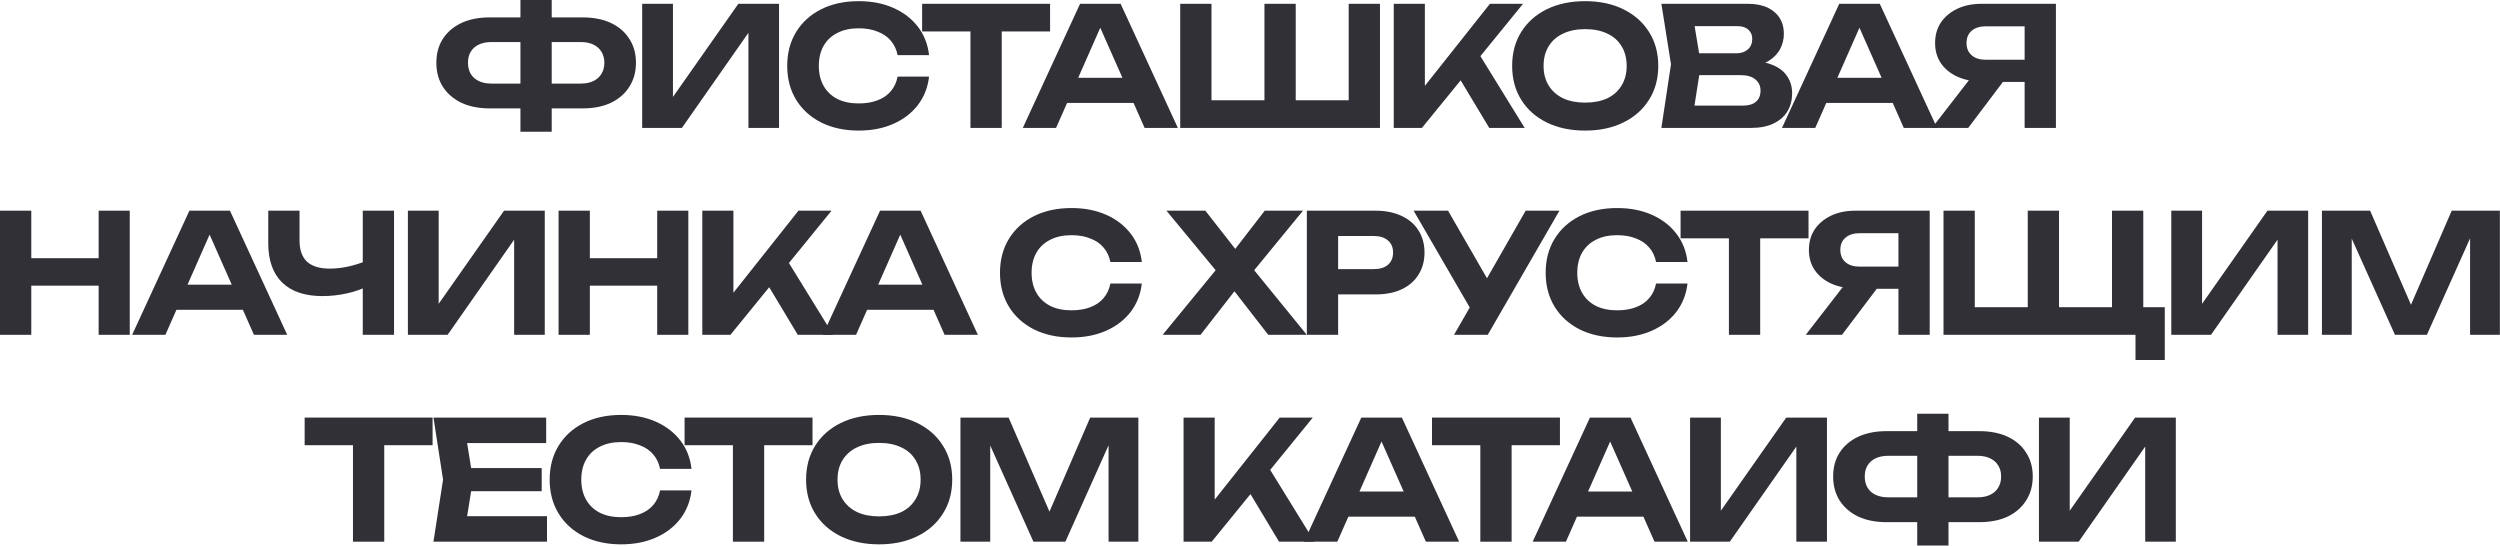
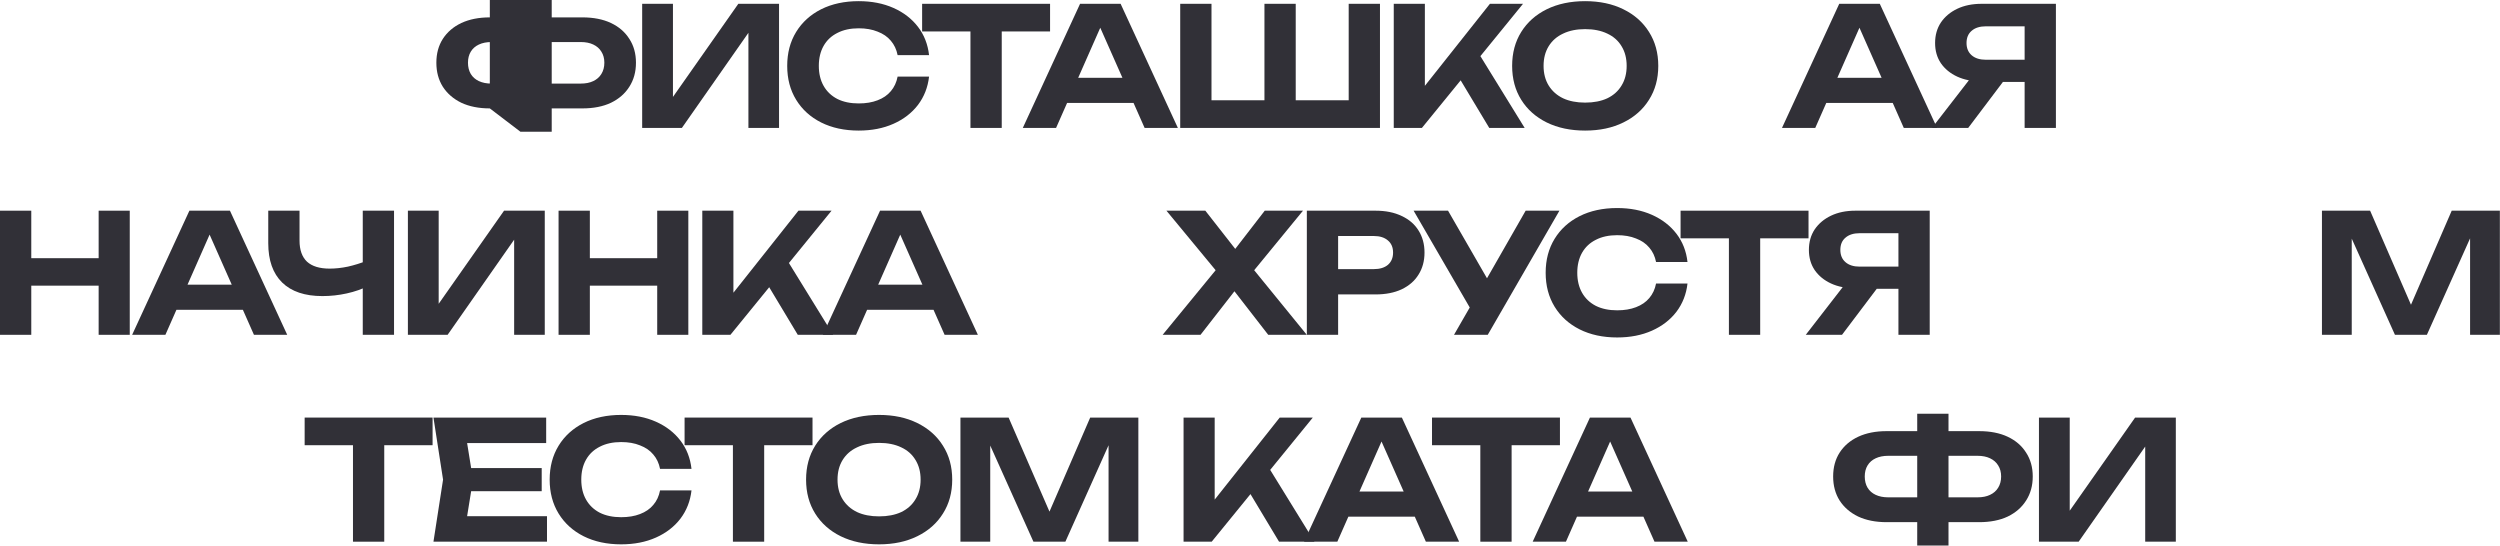
<svg xmlns="http://www.w3.org/2000/svg" viewBox="0 0 241.673 52.736" fill="none">
-   <path d="M52.134 10.479V8.08H56.134C56.614 8.08 57.019 8 57.35 7.84C57.691 7.68 57.953 7.45 58.134 7.152C58.326 6.842 58.422 6.48 58.422 6.064C58.422 5.648 58.326 5.29 58.134 4.992C57.953 4.693 57.691 4.464 57.35 4.304C57.019 4.144 56.614 4.064 56.134 4.064H52.15V1.68H56.294C57.371 1.68 58.294 1.861 59.062 2.224C59.83 2.587 60.422 3.099 60.838 3.76C61.264 4.41 61.478 5.178 61.478 6.064C61.478 6.949 61.264 7.722 60.838 8.384C60.422 9.045 59.83 9.562 59.062 9.935C58.294 10.298 57.371 10.479 56.294 10.479H52.134ZM47.351 10.479C46.295 10.479 45.377 10.298 44.599 9.935C43.831 9.562 43.233 9.045 42.807 8.384C42.391 7.722 42.183 6.949 42.183 6.064C42.183 5.178 42.391 4.41 42.807 3.76C43.233 3.099 43.831 2.587 44.599 2.224C45.377 1.861 46.295 1.68 47.351 1.68H51.494V4.064H47.511C47.041 4.064 46.636 4.144 46.295 4.304C45.953 4.464 45.692 4.693 45.511 4.992C45.329 5.29 45.239 5.648 45.239 6.064C45.239 6.48 45.329 6.842 45.511 7.152C45.692 7.45 45.953 7.68 46.295 7.84C46.636 8 47.041 8.08 47.511 8.08H51.51V10.479H47.351ZM50.31 12.735V0H53.334V12.735H50.31Z" fill="#313037" />
+   <path d="M52.134 10.479V8.08H56.134C56.614 8.08 57.019 8 57.35 7.84C57.691 7.68 57.953 7.45 58.134 7.152C58.326 6.842 58.422 6.48 58.422 6.064C58.422 5.648 58.326 5.29 58.134 4.992C57.953 4.693 57.691 4.464 57.35 4.304C57.019 4.144 56.614 4.064 56.134 4.064H52.15V1.68H56.294C57.371 1.68 58.294 1.861 59.062 2.224C59.83 2.587 60.422 3.099 60.838 3.76C61.264 4.41 61.478 5.178 61.478 6.064C61.478 6.949 61.264 7.722 60.838 8.384C60.422 9.045 59.83 9.562 59.062 9.935C58.294 10.298 57.371 10.479 56.294 10.479H52.134ZM47.351 10.479C46.295 10.479 45.377 10.298 44.599 9.935C43.831 9.562 43.233 9.045 42.807 8.384C42.391 7.722 42.183 6.949 42.183 6.064C42.183 5.178 42.391 4.41 42.807 3.76C43.233 3.099 43.831 2.587 44.599 2.224C45.377 1.861 46.295 1.68 47.351 1.68H51.494V4.064H47.511C47.041 4.064 46.636 4.144 46.295 4.304C45.953 4.464 45.692 4.693 45.511 4.992C45.329 5.29 45.239 5.648 45.239 6.064C45.239 6.48 45.329 6.842 45.511 7.152C45.692 7.45 45.953 7.68 46.295 7.84C46.636 8 47.041 8.08 47.511 8.08H51.51V10.479H47.351ZV0H53.334V12.735H50.31Z" fill="#313037" />
  <path d="M62.078 12.367V0.368H65.054V10.799L64.174 10.623L71.373 0.368H75.309V12.367H72.349V1.76L73.213 1.936L65.917 12.367H62.078Z" fill="#313037" />
  <path d="M89.811 7.408C89.693 8.442 89.336 9.354 88.739 10.143C88.141 10.922 87.352 11.53 86.371 11.967C85.389 12.405 84.27 12.623 83.011 12.623C81.635 12.623 80.424 12.362 79.379 11.839C78.344 11.317 77.539 10.586 76.963 9.647C76.387 8.709 76.099 7.616 76.099 6.368C76.099 5.12 76.387 4.026 76.963 3.088C77.539 2.149 78.344 1.419 79.379 0.896C80.424 0.373 81.635 0.112 83.011 0.112C84.27 0.112 85.389 0.331 86.371 0.768C87.352 1.205 88.141 1.813 88.739 2.592C89.336 3.37 89.693 4.282 89.811 5.328H86.771C86.664 4.784 86.445 4.32 86.115 3.936C85.795 3.552 85.368 3.258 84.835 3.056C84.312 2.843 83.704 2.736 83.011 2.736C82.211 2.736 81.523 2.885 80.947 3.184C80.371 3.472 79.928 3.888 79.619 4.432C79.31 4.976 79.155 5.621 79.155 6.368C79.155 7.114 79.31 7.76 79.619 8.304C79.928 8.848 80.371 9.269 80.947 9.567C81.523 9.855 82.211 9.999 83.011 9.999C83.704 9.999 84.312 9.898 84.835 9.695C85.368 9.493 85.795 9.2 86.115 8.816C86.445 8.432 86.664 7.962 86.771 7.408H89.811Z" fill="#313037" />
  <path d="M93.813 1.696H96.837V12.367H93.813V1.696ZM89.141 0.368H101.509V3.04H89.141V0.368Z" fill="#313037" />
  <path d="M102.153 9.951V7.52H110.44V9.951H102.153ZM108.329 0.368L113.864 12.367H110.649L105.897 1.632H106.825L102.089 12.367H98.873L104.409 0.368H108.329Z" fill="#313037" />
  <path d="M131.737 9.695L130.377 11.055V0.368H133.401V12.367H114.09V0.368H117.114V11.055L115.754 9.695H123.401L122.233 11.055V0.368H125.257V11.055L124.041 9.695H131.737Z" fill="#313037" />
  <path d="M134.733 12.367V0.368H137.741V9.951L136.925 9.327L144.029 0.368H147.229L137.453 12.367H134.733ZM140.477 6.56L142.653 4.688L147.388 12.367H143.965L140.477 6.56Z" fill="#313037" />
  <path d="M153.232 12.623C151.824 12.623 150.587 12.362 149.521 11.839C148.464 11.317 147.643 10.586 147.057 9.647C146.47 8.709 146.177 7.616 146.177 6.368C146.177 5.12 146.47 4.026 147.057 3.088C147.643 2.149 148.464 1.419 149.521 0.896C150.587 0.373 151.824 0.112 153.232 0.112C154.64 0.112 155.872 0.373 156.928 0.896C157.995 1.419 158.821 2.149 159.408 3.088C160.005 4.026 160.304 5.12 160.304 6.368C160.304 7.616 160.005 8.709 159.408 9.647C158.821 10.586 157.995 11.317 156.928 11.839C155.872 12.362 154.64 12.623 153.232 12.623ZM153.232 9.919C154.064 9.919 154.779 9.781 155.376 9.503C155.973 9.216 156.432 8.805 156.752 8.272C157.083 7.738 157.248 7.104 157.248 6.368C157.248 5.632 157.083 4.997 156.752 4.464C156.432 3.93 155.973 3.525 155.376 3.248C154.779 2.96 154.064 2.816 153.232 2.816C152.411 2.816 151.702 2.96 151.104 3.248C150.507 3.525 150.043 3.93 149.712 4.464C149.382 4.997 149.216 5.632 149.216 6.368C149.216 7.104 149.382 7.738 149.712 8.272C150.043 8.805 150.507 9.216 151.104 9.503C151.702 9.781 152.411 9.919 153.232 9.919Z" fill="#313037" />
-   <path d="M168.893 6.48L169.149 5.888C170.088 5.909 170.856 6.053 171.453 6.32C172.061 6.586 172.509 6.954 172.797 7.424C173.095 7.882 173.245 8.416 173.245 9.024C173.245 9.663 173.095 10.239 172.797 10.751C172.498 11.253 172.05 11.647 171.453 11.935C170.866 12.223 170.13 12.367 169.245 12.367H160.605L161.533 6.208L160.605 0.368H168.941C170.05 0.368 170.909 0.629 171.517 1.152C172.136 1.664 172.445 2.373 172.445 3.28C172.445 3.781 172.327 4.261 172.093 4.72C171.858 5.178 171.485 5.568 170.973 5.888C170.461 6.197 169.768 6.394 168.893 6.48ZM163.581 11.631L162.429 10.207H168.525C169.048 10.207 169.453 10.085 169.741 9.839C170.04 9.583 170.189 9.226 170.189 8.768C170.189 8.309 170.024 7.946 169.693 7.68C169.373 7.402 168.893 7.264 168.253 7.264H163.261V5.152H167.869C168.307 5.152 168.669 5.029 168.957 4.784C169.245 4.528 169.389 4.181 169.389 3.744C169.389 3.392 169.266 3.104 169.021 2.88C168.776 2.645 168.418 2.528 167.949 2.528H162.445L163.581 1.104L164.429 6.208L163.581 11.631Z" fill="#313037" />
  <path d="M175.543 9.951V7.52H183.83V9.951H175.543ZM181.718 0.368L187.254 12.367H184.038L179.287 1.632H180.214L175.479 12.367H172.263L177.798 0.368H181.718Z" fill="#313037" />
  <path d="M196.663 5.776V7.92H191.575L191.559 7.872C190.663 7.872 189.879 7.717 189.207 7.408C188.536 7.098 188.007 6.666 187.624 6.112C187.25 5.557 187.064 4.906 187.064 4.16C187.064 3.402 187.25 2.741 187.624 2.176C188.007 1.611 188.536 1.168 189.207 0.848C189.879 0.528 190.663 0.368 191.559 0.368H198.743V12.367H195.719V1.184L197.079 2.544H191.975C191.389 2.544 190.93 2.688 190.599 2.976C190.269 3.253 190.103 3.648 190.103 4.16C190.103 4.661 190.269 5.056 190.599 5.344C190.93 5.632 191.389 5.776 191.975 5.776H196.663ZM194.503 6.752L190.264 12.367H186.76L191.111 6.752H194.503Z" fill="#313037" />
  <path d="M0 20.367H3.024V32.366H0V20.367ZM9.536 20.367H12.543V32.366H9.536V20.367ZM1.68 24.959H10.815V27.614H1.68V24.959Z" fill="#313037" />
  <path d="M16.053 29.95V27.518H24.341V29.95H16.053ZM22.229 20.367L27.765 32.366H24.549L19.797 21.631H20.725L15.989 32.366H12.774L18.309 20.367H22.229Z" fill="#313037" />
  <path d="M31.164 28.622C29.468 28.622 28.172 28.185 27.276 27.311C26.38 26.436 25.932 25.167 25.932 23.503V20.367H28.956V23.263C28.956 24.159 29.196 24.836 29.676 25.295C30.166 25.743 30.897 25.967 31.868 25.967C32.433 25.967 33.019 25.903 33.628 25.775C34.246 25.636 34.865 25.444 35.483 25.199L35.659 27.614C35.009 27.945 34.294 28.196 33.516 28.366C32.748 28.537 31.964 28.622 31.164 28.622ZM35.068 32.366V20.367H38.091V32.366H35.068Z" fill="#313037" />
  <path d="M39.431 32.366V20.367H42.407V30.798L41.527 30.622L48.726 20.367H52.662V32.366H49.702V21.759L50.566 21.935L43.271 32.366H39.431Z" fill="#313037" />
  <path d="M53.996 20.367H57.02V32.366H53.996V20.367ZM63.532 20.367H66.54V32.366H63.532V20.367ZM55.676 24.959H64.812V27.614H55.676V24.959Z" fill="#313037" />
  <path d="M67.89 32.366V20.367H70.898V29.95L70.082 29.326L77.185 20.367H80.385L70.61 32.366H67.89ZM73.634 26.559L75.81 24.687L80.545 32.366H77.121L73.634 26.559Z" fill="#313037" />
  <path d="M82.819 29.95V27.518H91.106V29.95H82.819ZM88.994 20.367L94.53 32.366H91.314L86.562 21.631H87.49L82.755 32.366H79.539L85.074 20.367H88.994Z" fill="#313037" />
-   <path d="M110.379 27.407C110.262 28.441 109.905 29.353 109.307 30.142C108.71 30.921 107.921 31.529 106.94 31.966C105.958 32.404 104.838 32.622 103.58 32.622C102.204 32.622 100.993 32.361 99.948 31.838C98.913 31.316 98.108 30.585 97.532 29.647C96.956 28.708 96.668 27.614 96.668 26.367C96.668 25.119 96.956 24.025 97.532 23.087C98.108 22.148 98.913 21.418 99.948 20.895C100.993 20.372 102.204 20.111 103.58 20.111C104.838 20.111 105.958 20.33 106.94 20.767C107.921 21.204 108.71 21.812 109.307 22.591C109.905 23.369 110.262 24.281 110.379 25.327H107.339C107.233 24.783 107.014 24.319 106.683 23.935C106.364 23.551 105.937 23.257 105.404 23.055C104.881 22.841 104.273 22.735 103.58 22.735C102.78 22.735 102.092 22.884 101.516 23.183C100.94 23.471 100.497 23.887 100.188 24.431C99.879 24.975 99.724 25.62 99.724 26.367C99.724 27.113 99.879 27.759 100.188 28.302C100.497 28.847 100.94 29.268 101.516 29.566C102.092 29.854 102.78 29.998 103.58 29.998C104.273 29.998 104.881 29.897 105.404 29.695C105.937 29.492 106.364 29.198 106.683 28.815C107.014 28.43 107.233 27.961 107.339 27.407H110.379Z" fill="#313037" />
  <path d="M120.502 27.023V25.215L126.326 32.366H122.598L118.614 27.231H120.054L116.054 32.366H112.391L118.246 25.231V27.007L112.759 20.367H116.519L120.15 25.007H118.678L122.262 20.367H125.958L120.502 27.023Z" fill="#313037" />
  <path d="M132.971 20.367C133.952 20.367 134.794 20.538 135.498 20.879C136.213 21.21 136.757 21.679 137.13 22.287C137.514 22.895 137.706 23.604 137.706 24.415C137.706 25.225 137.514 25.935 137.13 26.543C136.757 27.151 136.213 27.625 135.498 27.967C134.794 28.297 133.952 28.462 132.971 28.462H127.723V26.015H132.811C133.387 26.015 133.84 25.876 134.171 25.599C134.501 25.311 134.667 24.916 134.667 24.415C134.667 23.913 134.501 23.524 134.171 23.247C133.84 22.959 133.387 22.815 132.811 22.815H127.995L129.355 21.407V32.366H126.331V20.367H132.971Z" fill="#313037" />
  <path d="M140.557 32.366L142.668 28.703H142.716L147.484 20.367H150.748L143.82 32.366H140.557ZM142.636 30.686L136.653 20.367H139.981L144.748 28.639L142.636 30.686Z" fill="#313037" />
  <path d="M163.129 27.407C163.012 28.441 162.655 29.353 162.058 30.142C161.46 30.921 160.671 31.529 159.69 31.966C158.708 32.404 157.588 32.622 156.33 32.622C154.954 32.622 153.743 32.361 152.698 31.838C151.663 31.316 150.858 30.585 150.282 29.647C149.706 28.708 149.418 27.614 149.418 26.367C149.418 25.119 149.706 24.025 150.282 23.087C150.858 22.148 151.663 21.418 152.698 20.895C153.743 20.372 154.954 20.111 156.33 20.111C157.588 20.111 158.708 20.33 159.69 20.767C160.671 21.204 161.46 21.812 162.058 22.591C162.655 23.369 163.012 24.281 163.129 25.327H160.09C159.983 24.783 159.764 24.319 159.434 23.935C159.114 23.551 158.687 23.257 158.154 23.055C157.631 22.841 157.023 22.735 156.33 22.735C155.53 22.735 154.842 22.884 154.266 23.183C153.69 23.471 153.247 23.887 152.938 24.431C152.629 24.975 152.474 25.62 152.474 26.367C152.474 27.113 152.629 27.759 152.938 28.302C153.247 28.847 153.69 29.268 154.266 29.566C154.842 29.854 155.53 29.998 156.33 29.998C157.023 29.998 157.631 29.897 158.154 29.695C158.687 29.492 159.114 29.198 159.434 28.815C159.764 28.43 159.983 27.961 160.09 27.407H163.129Z" fill="#313037" />
  <path d="M167.132 21.695H170.156V32.366H167.132V21.695ZM162.46 20.367H174.828V23.039H162.46V20.367Z" fill="#313037" />
  <path d="M184.464 25.775V27.919H179.376L179.36 27.871C178.465 27.871 177.681 27.716 177.009 27.407C176.337 27.097 175.809 26.665 175.425 26.111C175.051 25.556 174.865 24.905 174.865 24.159C174.865 23.401 175.051 22.74 175.425 22.175C175.809 21.61 176.337 21.167 177.009 20.847C177.681 20.527 178.465 20.367 179.36 20.367H186.544V32.366H183.52V21.183L184.88 22.543H179.777C179.19 22.543 178.731 22.687 178.401 22.975C178.07 23.252 177.905 23.647 177.905 24.159C177.905 24.66 178.07 25.055 178.401 25.343C178.731 25.631 179.19 25.775 179.777 25.775H184.464ZM182.304 26.75L178.065 32.366H174.561L178.913 26.75H182.304Z" fill="#313037" />
-   <path d="M207.189 20.367V30.878L205.909 29.695H209.268V34.798H206.437V31.422L207.796 32.366H187.878V20.367H190.901V30.878L189.621 29.695H197.301L196.021 30.878V20.367H199.045V30.878L197.765 29.695H205.445L204.165 30.878V20.367H207.189Z" fill="#313037" />
-   <path d="M209.896 32.366V20.367H212.872V30.798L211.992 30.622L219.191 20.367H223.127V32.366H220.167V21.759L221.031 21.935L213.736 32.366H209.896Z" fill="#313037" />
  <path d="M241.66 20.367V32.366H238.781V21.423L239.484 21.471L234.605 32.366H231.517L226.637 21.503L227.341 21.439V32.366H224.461V20.367H229.117L233.677 30.862H232.461L237.005 20.367H241.66Z" fill="#313037" />
  <path d="M34.122 41.694H37.145V52.365H34.122V41.694ZM29.45 40.366H41.817V43.038H29.45V40.366Z" fill="#313037" />
  <path d="M52.366 45.246V47.486H43.678V45.246H52.366ZM45.726 46.365L44.926 51.325L43.662 49.901H52.878V52.365H41.902L42.83 46.365L41.902 40.366H52.798V42.83H43.662L44.926 41.406L45.726 46.365Z" fill="#313037" />
  <path d="M66.847 47.405C66.73 48.44 66.373 49.352 65.775 50.141C65.178 50.92 64.388 51.528 63.407 51.965C62.426 52.403 61.306 52.621 60.047 52.621C58.672 52.621 57.461 52.36 56.416 51.837C55.381 51.315 54.576 50.584 54 49.645C53.424 48.707 53.136 47.614 53.136 46.365C53.136 45.118 53.424 44.024 54 43.086C54.576 42.147 55.381 41.417 56.416 40.894C57.461 40.371 58.672 40.11 60.047 40.11C61.306 40.11 62.426 40.329 63.407 40.766C64.388 41.203 65.178 41.811 65.775 42.59C66.373 43.368 66.73 44.28 66.847 45.326H63.807C63.701 44.782 63.482 44.318 63.151 43.934C62.831 43.55 62.405 43.256 61.871 43.054C61.349 42.84 60.741 42.734 60.047 42.734C59.248 42.734 58.56 42.883 57.983 43.182C57.408 43.47 56.965 43.886 56.656 44.43C56.346 44.974 56.192 45.619 56.192 46.365C56.192 47.112 56.346 47.758 56.656 48.301C56.965 48.845 57.408 49.267 57.983 49.565C58.56 49.853 59.248 49.997 60.047 49.997C60.741 49.997 61.349 49.896 61.871 49.693C62.405 49.491 62.831 49.197 63.151 48.813C63.482 48.43 63.701 47.96 63.807 47.405H66.847Z" fill="#313037" />
  <path d="M70.85 41.694H73.873V52.365H70.85V41.694ZM66.178 40.366H78.545V43.038H66.178V40.366Z" fill="#313037" />
  <path d="M84.979 52.621C83.571 52.621 82.334 52.36 81.267 51.837C80.211 51.315 79.39 50.584 78.803 49.645C78.217 48.707 77.923 47.614 77.923 46.365C77.923 45.118 78.217 44.024 78.803 43.086C79.39 42.147 80.211 41.417 81.267 40.894C82.334 40.371 83.571 40.11 84.979 40.11C86.387 40.11 87.619 40.371 88.675 40.894C89.741 41.417 90.568 42.147 91.154 43.086C91.752 44.024 92.05 45.118 92.05 46.365C92.05 47.614 91.752 48.707 91.154 49.645C90.568 50.584 89.741 51.315 88.675 51.837C87.619 52.36 86.387 52.621 84.979 52.621ZM84.979 49.917C85.811 49.917 86.525 49.779 87.123 49.501C87.72 49.213 88.179 48.803 88.498 48.269C88.829 47.736 88.995 47.101 88.995 46.365C88.995 45.63 88.829 44.995 88.498 44.462C88.179 43.928 87.72 43.523 87.123 43.246C86.525 42.958 85.811 42.814 84.979 42.814C84.158 42.814 83.448 42.958 82.851 43.246C82.253 43.523 81.79 43.928 81.459 44.462C81.128 44.995 80.963 45.63 80.963 46.365C80.963 47.101 81.128 47.736 81.459 48.269C81.79 48.803 82.253 49.213 82.851 49.501C83.448 49.779 84.158 49.917 84.979 49.917Z" fill="#313037" />
  <path d="M110.044 40.366V52.365H107.164V41.422L107.868 41.47L102.989 52.365H99.901L95.021 41.502L95.725 41.438V52.365H92.845V40.366H97.501L102.061 50.861H100.845L105.388 40.366H110.044Z" fill="#313037" />
  <path d="M114.414 52.365V40.366H117.422V49.949L116.606 49.326L123.709 40.366H126.909L117.134 52.365H114.414ZM120.158 46.558L122.333 44.686L127.069 52.365H123.645L120.158 46.558Z" fill="#313037" />
  <path d="M129.342 49.949V47.518H137.63V49.949H129.342ZM135.518 40.366L141.054 52.365H137.838L133.086 41.63H134.014L129.278 52.365H126.063L131.598 40.366H135.518Z" fill="#313037" />
  <path d="M143.102 41.694H146.126V52.365H143.102V41.694ZM138.431 40.366H150.798V43.038H138.431V40.366Z" fill="#313037" />
  <path d="M151.442 49.949V47.518H159.73V49.949H151.442ZM157.618 40.366L163.154 52.365H159.938L155.186 41.63H156.114L151.378 52.365H148.163L153.698 40.366H157.618Z" fill="#313037" />
-   <path d="M163.379 52.365V40.366H166.355V50.797L165.475 50.621L172.675 40.366H176.611V52.365H173.651V41.758L174.515 41.934L167.219 52.365H163.379Z" fill="#313037" />
  <path d="M187.16 50.477V48.077H191.16C191.64 48.077 192.045 47.997 192.376 47.837C192.717 47.678 192.979 47.448 193.16 47.149C193.352 46.84 193.448 46.477 193.448 46.062C193.448 45.646 193.352 45.288 193.16 44.99C192.979 44.691 192.717 44.462 192.376 44.302C192.045 44.142 191.64 44.062 191.16 44.062H187.176V41.678H191.32C192.397 41.678 193.32 41.859 194.088 42.222C194.856 42.584 195.448 43.096 195.864 43.758C196.29 44.408 196.504 45.176 196.504 46.062C196.504 46.947 196.29 47.72 195.864 48.382C195.448 49.043 194.856 49.56 194.088 49.933C193.32 50.296 192.397 50.477 191.32 50.477H187.16ZM182.377 50.477C181.321 50.477 180.403 50.296 179.625 49.933C178.857 49.56 178.259 49.043 177.833 48.382C177.417 47.72 177.209 46.947 177.209 46.062C177.209 45.176 177.417 44.408 177.833 43.758C178.259 43.096 178.857 42.584 179.625 42.222C180.403 41.859 181.321 41.678 182.377 41.678H186.52V44.062H182.536C182.067 44.062 181.662 44.142 181.321 44.302C180.979 44.462 180.718 44.691 180.537 44.99C180.355 45.288 180.264 45.646 180.264 46.062C180.264 46.477 180.355 46.84 180.537 47.149C180.718 47.448 180.979 47.678 181.321 47.837C181.662 47.997 182.067 48.077 182.536 48.077H186.536V50.477H182.377ZM185.336 52.733V39.998H188.36V52.733H185.336Z" fill="#313037" />
  <path d="M197.104 52.365V40.366H200.079V50.797L199.2 50.621L206.399 40.366H210.335V52.365H207.375V41.758L208.239 41.934L200.943 52.365H197.104Z" fill="#313037" />
</svg>